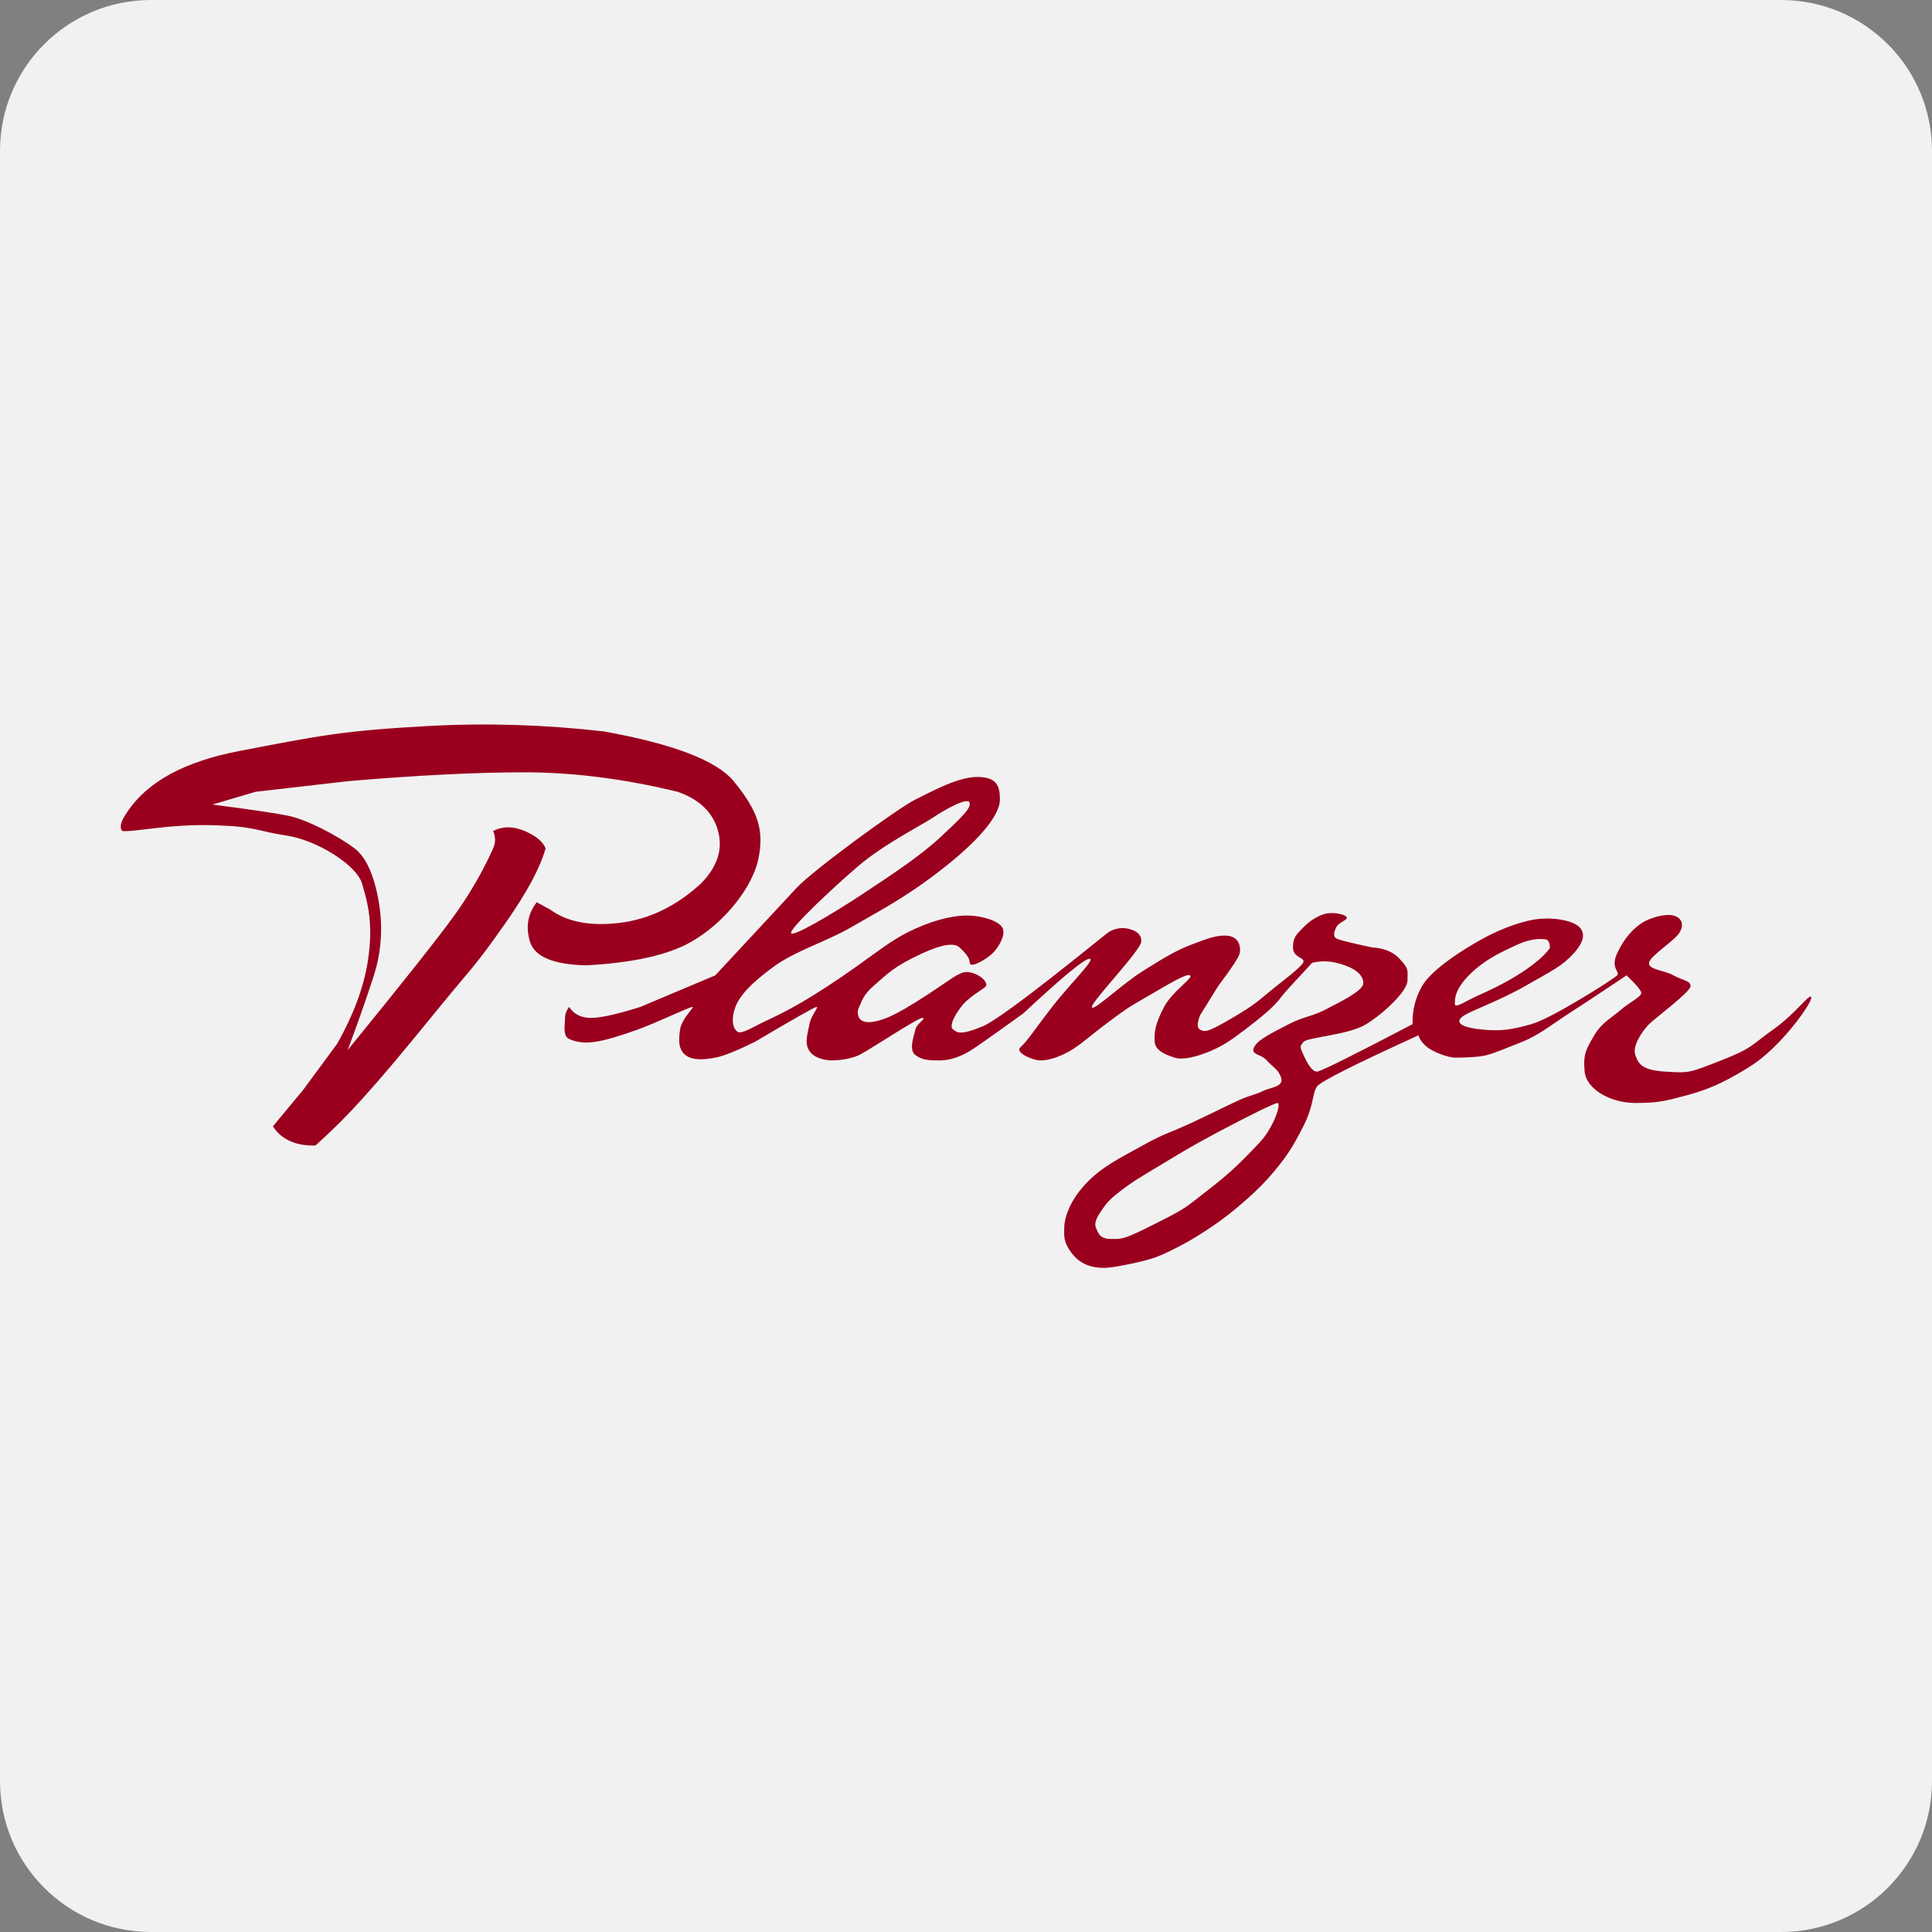
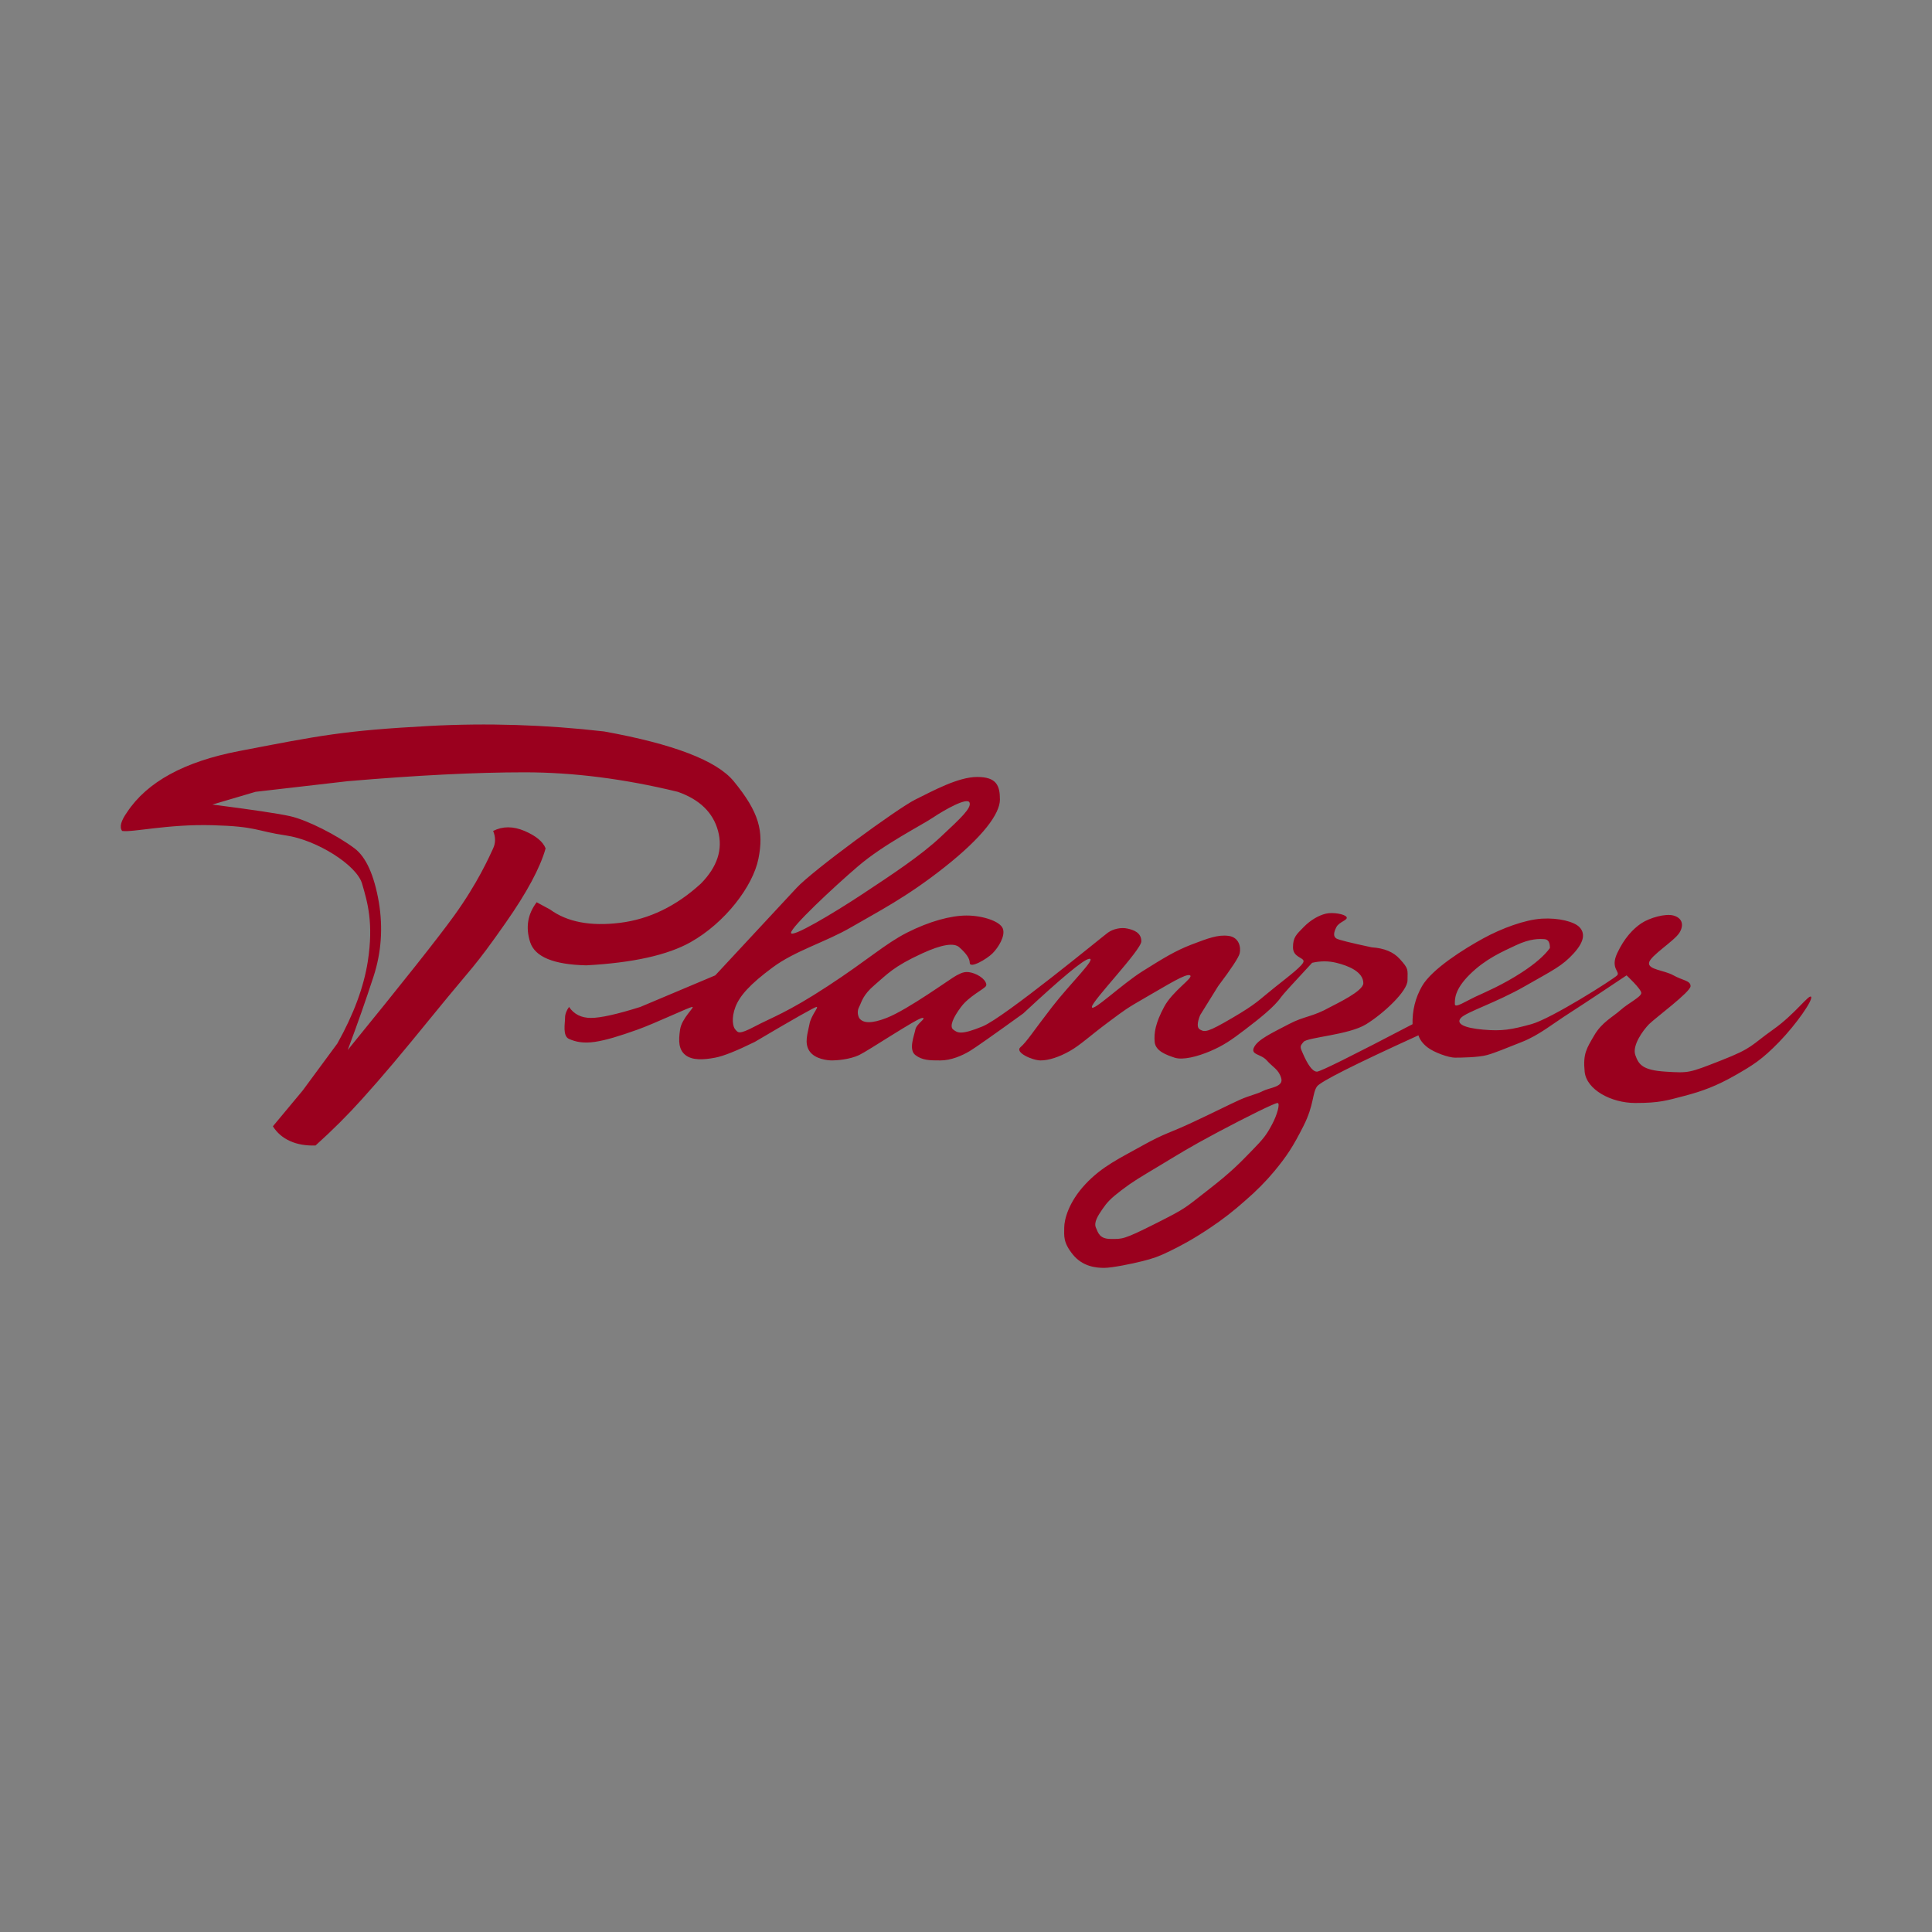
<svg xmlns="http://www.w3.org/2000/svg" width="32px" height="32px" version="1.1" viewBox="0 0 32 32">
  <rect x="0" y="0" width="32" height="32" fill="#808080" stroke="none" />
  <title>planzer@0.5x</title>
  <desc>Created with Sketch.</desc>
  <g id="planzer" fill="none" fill-rule="evenodd" stroke="none" stroke-width="1">
-     <path id="Fill-1-Copy-2" fill="#F1F1F2" d="M32,29.5 C32,30.881 30.881,32 29.5,32 L2.5,32 C1.119,32 0,30.881 0,29.5 L0,2.5 C0,1.119 1.119,0 2.5,0 L29.5,0 C30.881,0 32,1.119 32,2.5 L32,29.5 Z" />
    <path id="Combined-Shape" fill="#9A001E" d="M2.023,13.763 C1.975,13.7 2.003,13.596 2.106,13.451 C2.437,12.951 3.053,12.615 3.954,12.441 C5.306,12.181 5.679,12.102 7.112,12.024 C8.067,11.973 9.031,12.003 10.005,12.115 C11.155,12.323 11.871,12.598 12.152,12.939 C12.572,13.451 12.654,13.763 12.562,14.223 C12.47,14.682 12.008,15.285 11.439,15.605 C11.059,15.819 10.483,15.947 9.711,15.989 C9.17,15.977 8.86,15.849 8.781,15.605 C8.703,15.362 8.739,15.141 8.889,14.944 L9.112,15.065 C9.396,15.272 9.782,15.345 10.268,15.285 C10.754,15.225 11.2,15.009 11.608,14.636 C11.881,14.359 11.976,14.069 11.893,13.763 C11.811,13.458 11.588,13.242 11.226,13.115 C10.339,12.899 9.493,12.792 8.688,12.792 C7.883,12.792 6.907,12.841 5.759,12.939 L4.232,13.115 L3.518,13.326 C4.181,13.411 4.609,13.475 4.803,13.518 C5.094,13.583 5.588,13.838 5.873,14.052 C6.062,14.195 6.197,14.492 6.275,14.944 C6.345,15.367 6.316,15.774 6.189,16.168 C6.061,16.561 5.918,16.969 5.759,17.392 C6.674,16.269 7.262,15.527 7.521,15.168 C7.91,14.629 8.105,14.189 8.168,14.052 C8.21,13.961 8.21,13.865 8.168,13.763 C8.326,13.683 8.5,13.683 8.688,13.763 C8.877,13.844 8.993,13.94 9.037,14.052 C8.947,14.373 8.726,14.784 8.375,15.285 C7.849,16.037 7.83,16.005 7.218,16.757 C6.605,17.509 6.353,17.808 5.997,18.204 C5.76,18.468 5.503,18.724 5.226,18.973 C5.065,18.978 4.924,18.954 4.803,18.899 C4.681,18.844 4.587,18.762 4.52,18.655 L5.013,18.063 L5.588,17.283 C5.858,16.8 6.026,16.346 6.092,15.923 C6.19,15.288 6.087,14.944 5.997,14.636 C5.908,14.327 5.245,13.912 4.738,13.838 C4.232,13.763 4.259,13.688 3.518,13.668 C2.776,13.648 2.196,13.79 2.023,13.763 Z M9.425,16.678 C9.507,16.799 9.628,16.86 9.788,16.86 C9.948,16.86 10.221,16.799 10.606,16.678 L11.847,16.155 C12.567,15.382 13.015,14.899 13.193,14.707 C13.459,14.419 14.871,13.386 15.161,13.243 C15.451,13.1 15.869,12.869 16.185,12.869 C16.502,12.869 16.562,13.007 16.562,13.243 C16.562,13.478 16.279,13.862 15.645,14.363 C15.012,14.865 14.526,15.108 14.1,15.357 C13.674,15.605 13.172,15.745 12.797,16.024 C12.421,16.302 12.252,16.494 12.181,16.678 C12.11,16.863 12.138,17.011 12.181,17.054 C12.224,17.097 12.225,17.148 12.502,17.001 C12.779,16.854 13.037,16.774 13.709,16.334 C14.382,15.894 14.657,15.634 15.024,15.447 C15.391,15.261 15.747,15.164 16.01,15.164 C16.273,15.164 16.564,15.258 16.61,15.38 C16.656,15.501 16.536,15.694 16.44,15.79 C16.344,15.886 16.062,16.05 16.062,15.947 C16.062,15.877 16.005,15.792 15.89,15.691 C15.803,15.61 15.598,15.643 15.277,15.79 C14.794,16.011 14.693,16.139 14.49,16.311 C14.288,16.482 14.275,16.59 14.23,16.678 C14.2,16.737 14.2,16.798 14.23,16.86 C14.293,16.954 14.444,16.954 14.685,16.86 C15.046,16.719 15.754,16.2 15.845,16.155 C15.935,16.109 15.998,16.073 16.14,16.126 C16.281,16.179 16.362,16.285 16.329,16.334 C16.296,16.384 16.049,16.502 15.918,16.678 C15.786,16.854 15.721,17.003 15.79,17.054 C15.859,17.106 15.914,17.148 16.273,17.001 C16.633,16.854 18.263,15.51 18.351,15.447 C18.438,15.385 18.569,15.356 18.674,15.38 C18.779,15.403 18.904,15.447 18.904,15.591 C18.904,15.735 18.085,16.58 18.085,16.678 C18.085,16.777 18.58,16.302 18.925,16.086 C19.27,15.87 19.465,15.749 19.735,15.645 C20.006,15.542 20.171,15.478 20.348,15.501 C20.525,15.524 20.556,15.691 20.533,15.79 C20.518,15.856 20.399,16.038 20.176,16.334 L19.878,16.814 C19.825,16.947 19.825,17.027 19.878,17.054 C19.957,17.096 19.997,17.103 20.411,16.86 C20.826,16.617 20.85,16.564 21.107,16.36 C21.363,16.156 21.591,15.985 21.591,15.921 C21.591,15.857 21.416,15.857 21.416,15.691 C21.416,15.525 21.471,15.479 21.591,15.357 C21.71,15.234 21.848,15.16 21.961,15.133 C22.074,15.106 22.273,15.139 22.303,15.189 C22.333,15.24 22.18,15.266 22.134,15.357 C22.088,15.447 22.082,15.511 22.134,15.544 C22.168,15.566 22.364,15.615 22.721,15.691 C22.926,15.704 23.08,15.768 23.183,15.882 C23.338,16.052 23.313,16.057 23.313,16.237 C23.313,16.417 22.917,16.786 22.629,16.964 C22.342,17.143 21.654,17.18 21.591,17.257 C21.527,17.334 21.527,17.334 21.591,17.475 C21.654,17.615 21.733,17.75 21.813,17.75 C21.867,17.75 22.394,17.488 23.396,16.964 C23.391,16.736 23.443,16.526 23.553,16.334 C23.718,16.047 24.258,15.712 24.565,15.544 C24.871,15.376 25.258,15.233 25.537,15.216 C25.817,15.199 26.075,15.266 26.161,15.357 C26.247,15.447 26.256,15.581 26.066,15.79 C25.876,15.999 25.733,16.063 25.258,16.334 C24.784,16.606 24.283,16.763 24.197,16.86 C24.11,16.957 24.251,17.026 24.565,17.054 C24.879,17.082 25.033,17.054 25.362,16.964 C25.692,16.875 26.729,16.215 26.785,16.155 C26.841,16.094 26.668,16.043 26.785,15.79 C26.903,15.537 27.049,15.385 27.185,15.293 C27.322,15.202 27.583,15.127 27.718,15.164 C27.853,15.201 27.901,15.31 27.818,15.447 C27.735,15.585 27.33,15.831 27.313,15.947 C27.297,16.062 27.564,16.068 27.718,16.155 C27.871,16.241 28.001,16.24 28.001,16.334 C28.001,16.429 27.417,16.86 27.313,16.964 C27.21,17.069 27.031,17.319 27.086,17.475 C27.141,17.63 27.202,17.726 27.589,17.75 C27.977,17.774 27.973,17.773 28.507,17.564 C29.041,17.355 28.999,17.314 29.367,17.054 C29.735,16.795 29.969,16.455 29.998,16.512 C30.027,16.569 29.751,16.966 29.469,17.257 C29.186,17.548 29.036,17.642 28.736,17.813 C28.436,17.984 28.197,18.074 27.901,18.151 C27.606,18.228 27.486,18.269 27.086,18.269 C26.686,18.269 26.276,18.048 26.247,17.75 C26.217,17.452 26.279,17.366 26.406,17.148 C26.533,16.93 26.714,16.844 26.841,16.73 C26.969,16.615 27.185,16.512 27.185,16.447 C27.185,16.382 26.941,16.155 26.941,16.155 C26.941,16.155 26.254,16.615 25.986,16.786 C25.718,16.957 25.493,17.145 25.21,17.257 C24.926,17.368 24.777,17.434 24.63,17.475 C24.483,17.515 24.197,17.518 24.097,17.518 C23.998,17.518 23.753,17.434 23.639,17.344 C23.564,17.284 23.515,17.218 23.494,17.148 C22.427,17.634 21.867,17.917 21.813,17.996 C21.733,18.113 21.766,18.3 21.591,18.647 C21.416,18.994 21.313,19.149 21.107,19.399 C20.969,19.565 20.807,19.729 20.621,19.889 C20.441,20.05 20.25,20.199 20.049,20.333 C19.747,20.535 19.569,20.627 19.377,20.722 C19.185,20.816 19.094,20.845 18.925,20.888 C18.756,20.931 18.42,21 18.288,21 C18.157,21 17.932,20.981 17.768,20.777 C17.604,20.573 17.627,20.467 17.627,20.333 C17.627,20.2 17.699,19.911 17.978,19.613 C18.257,19.315 18.554,19.181 18.925,18.973 C19.297,18.765 19.376,18.767 19.764,18.584 C20.152,18.402 20.356,18.297 20.533,18.217 C20.711,18.138 20.811,18.126 20.919,18.07 C21.027,18.014 21.264,18.005 21.221,17.858 C21.179,17.711 21.079,17.675 20.982,17.564 C20.885,17.453 20.706,17.475 20.772,17.344 C20.838,17.213 21.076,17.106 21.345,16.964 C21.613,16.823 21.728,16.851 22.037,16.678 C22.134,16.625 22.581,16.417 22.581,16.285 C22.581,16.094 22.328,15.994 22.134,15.947 C22.004,15.915 21.871,15.915 21.733,15.947 C21.42,16.283 21.249,16.472 21.221,16.512 C21.107,16.678 20.855,16.875 20.621,17.054 C20.387,17.233 20.26,17.318 20.049,17.409 C19.838,17.499 19.591,17.564 19.454,17.518 C19.317,17.472 19.138,17.409 19.125,17.257 C19.112,17.105 19.138,16.946 19.281,16.678 C19.423,16.41 19.777,16.192 19.711,16.155 C19.646,16.117 19.334,16.316 18.991,16.512 C18.649,16.709 18.641,16.719 18.351,16.935 C18.06,17.151 17.894,17.31 17.718,17.409 C17.543,17.508 17.371,17.564 17.236,17.564 C17.101,17.564 16.8,17.431 16.903,17.344 C17.005,17.257 17.118,17.076 17.426,16.678 C17.734,16.28 18.18,15.856 18.036,15.882 C17.94,15.898 17.578,16.2 16.948,16.786 C16.445,17.149 16.149,17.357 16.062,17.409 C15.932,17.487 15.75,17.564 15.577,17.564 C15.403,17.564 15.277,17.564 15.161,17.475 C15.045,17.385 15.142,17.153 15.161,17.054 C15.179,16.955 15.357,16.86 15.277,16.86 C15.196,16.86 14.387,17.4 14.23,17.475 C14.073,17.549 13.857,17.564 13.783,17.564 C13.709,17.564 13.498,17.544 13.407,17.409 C13.316,17.273 13.381,17.109 13.407,16.964 C13.432,16.82 13.567,16.678 13.525,16.678 C13.496,16.678 13.155,16.871 12.502,17.257 C12.199,17.406 11.981,17.493 11.847,17.518 C11.647,17.556 11.467,17.564 11.353,17.475 C11.24,17.385 11.236,17.244 11.264,17.054 C11.291,16.864 11.513,16.678 11.467,16.678 C11.421,16.678 10.858,16.947 10.559,17.054 C10.259,17.161 10.035,17.23 9.85,17.257 C9.664,17.284 9.535,17.257 9.425,17.208 C9.315,17.16 9.359,16.951 9.359,16.86 C9.359,16.799 9.381,16.739 9.425,16.678 Z M24.097,16.632 C24.097,16.704 24.276,16.585 24.431,16.512 C24.586,16.44 24.884,16.316 25.209,16.104 C25.426,15.962 25.58,15.829 25.671,15.703 C25.673,15.61 25.644,15.561 25.585,15.556 C25.497,15.549 25.349,15.544 25.112,15.655 C24.875,15.767 24.609,15.88 24.346,16.138 C24.083,16.397 24.097,16.56 24.097,16.632 Z M21.16,18.269 C21.113,18.269 20.677,18.484 20.177,18.749 C19.677,19.015 19.525,19.116 19.203,19.309 C18.881,19.502 18.76,19.572 18.577,19.712 C18.394,19.851 18.335,19.917 18.261,20.025 C18.187,20.133 18.113,20.245 18.152,20.335 C18.191,20.425 18.214,20.521 18.401,20.521 C18.588,20.521 18.602,20.537 19.136,20.268 C19.67,19.999 19.613,20.016 20.007,19.712 C20.4,19.407 20.537,19.261 20.733,19.06 C20.93,18.859 20.977,18.796 21.067,18.628 C21.157,18.461 21.207,18.269 21.16,18.269 Z M13.102,15.45 C13.102,15.544 13.791,15.135 14.282,14.811 C14.773,14.486 15.25,14.173 15.585,13.858 C15.921,13.544 16.094,13.382 16.058,13.292 C16.021,13.201 15.648,13.411 15.457,13.539 C15.266,13.668 14.635,13.985 14.213,14.347 C13.791,14.708 13.102,15.357 13.102,15.45 Z" />
  </g>
</svg>